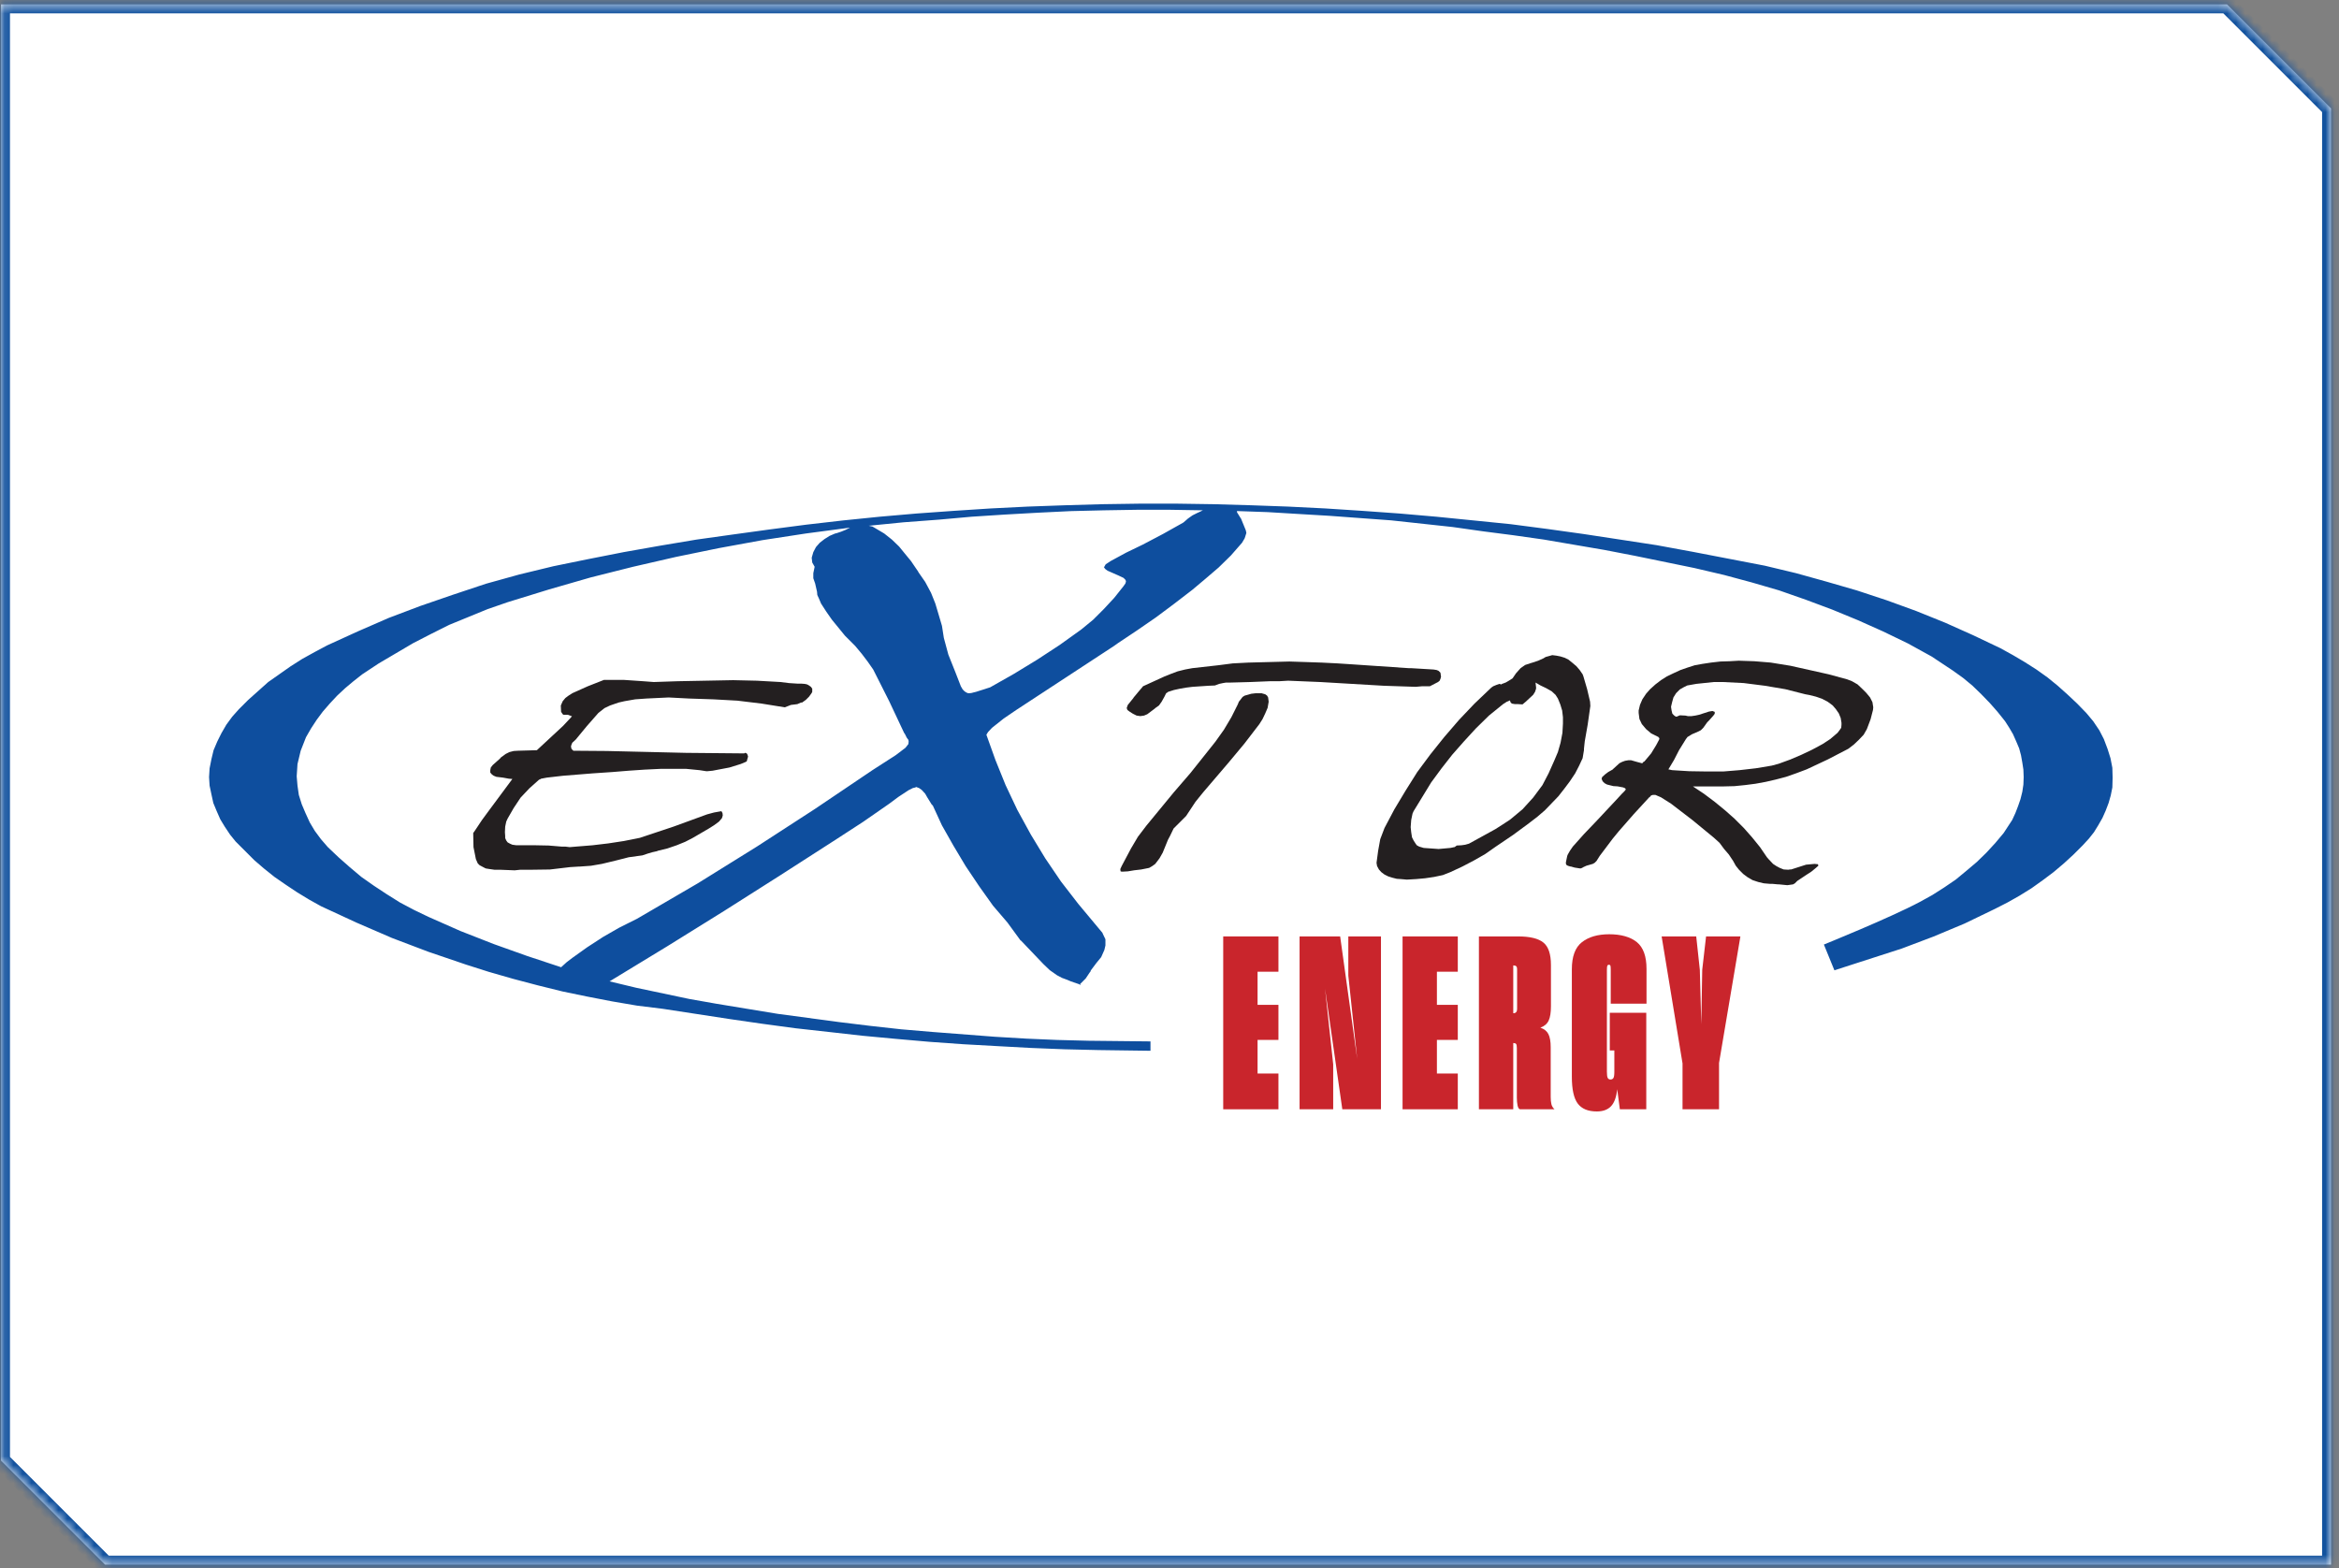
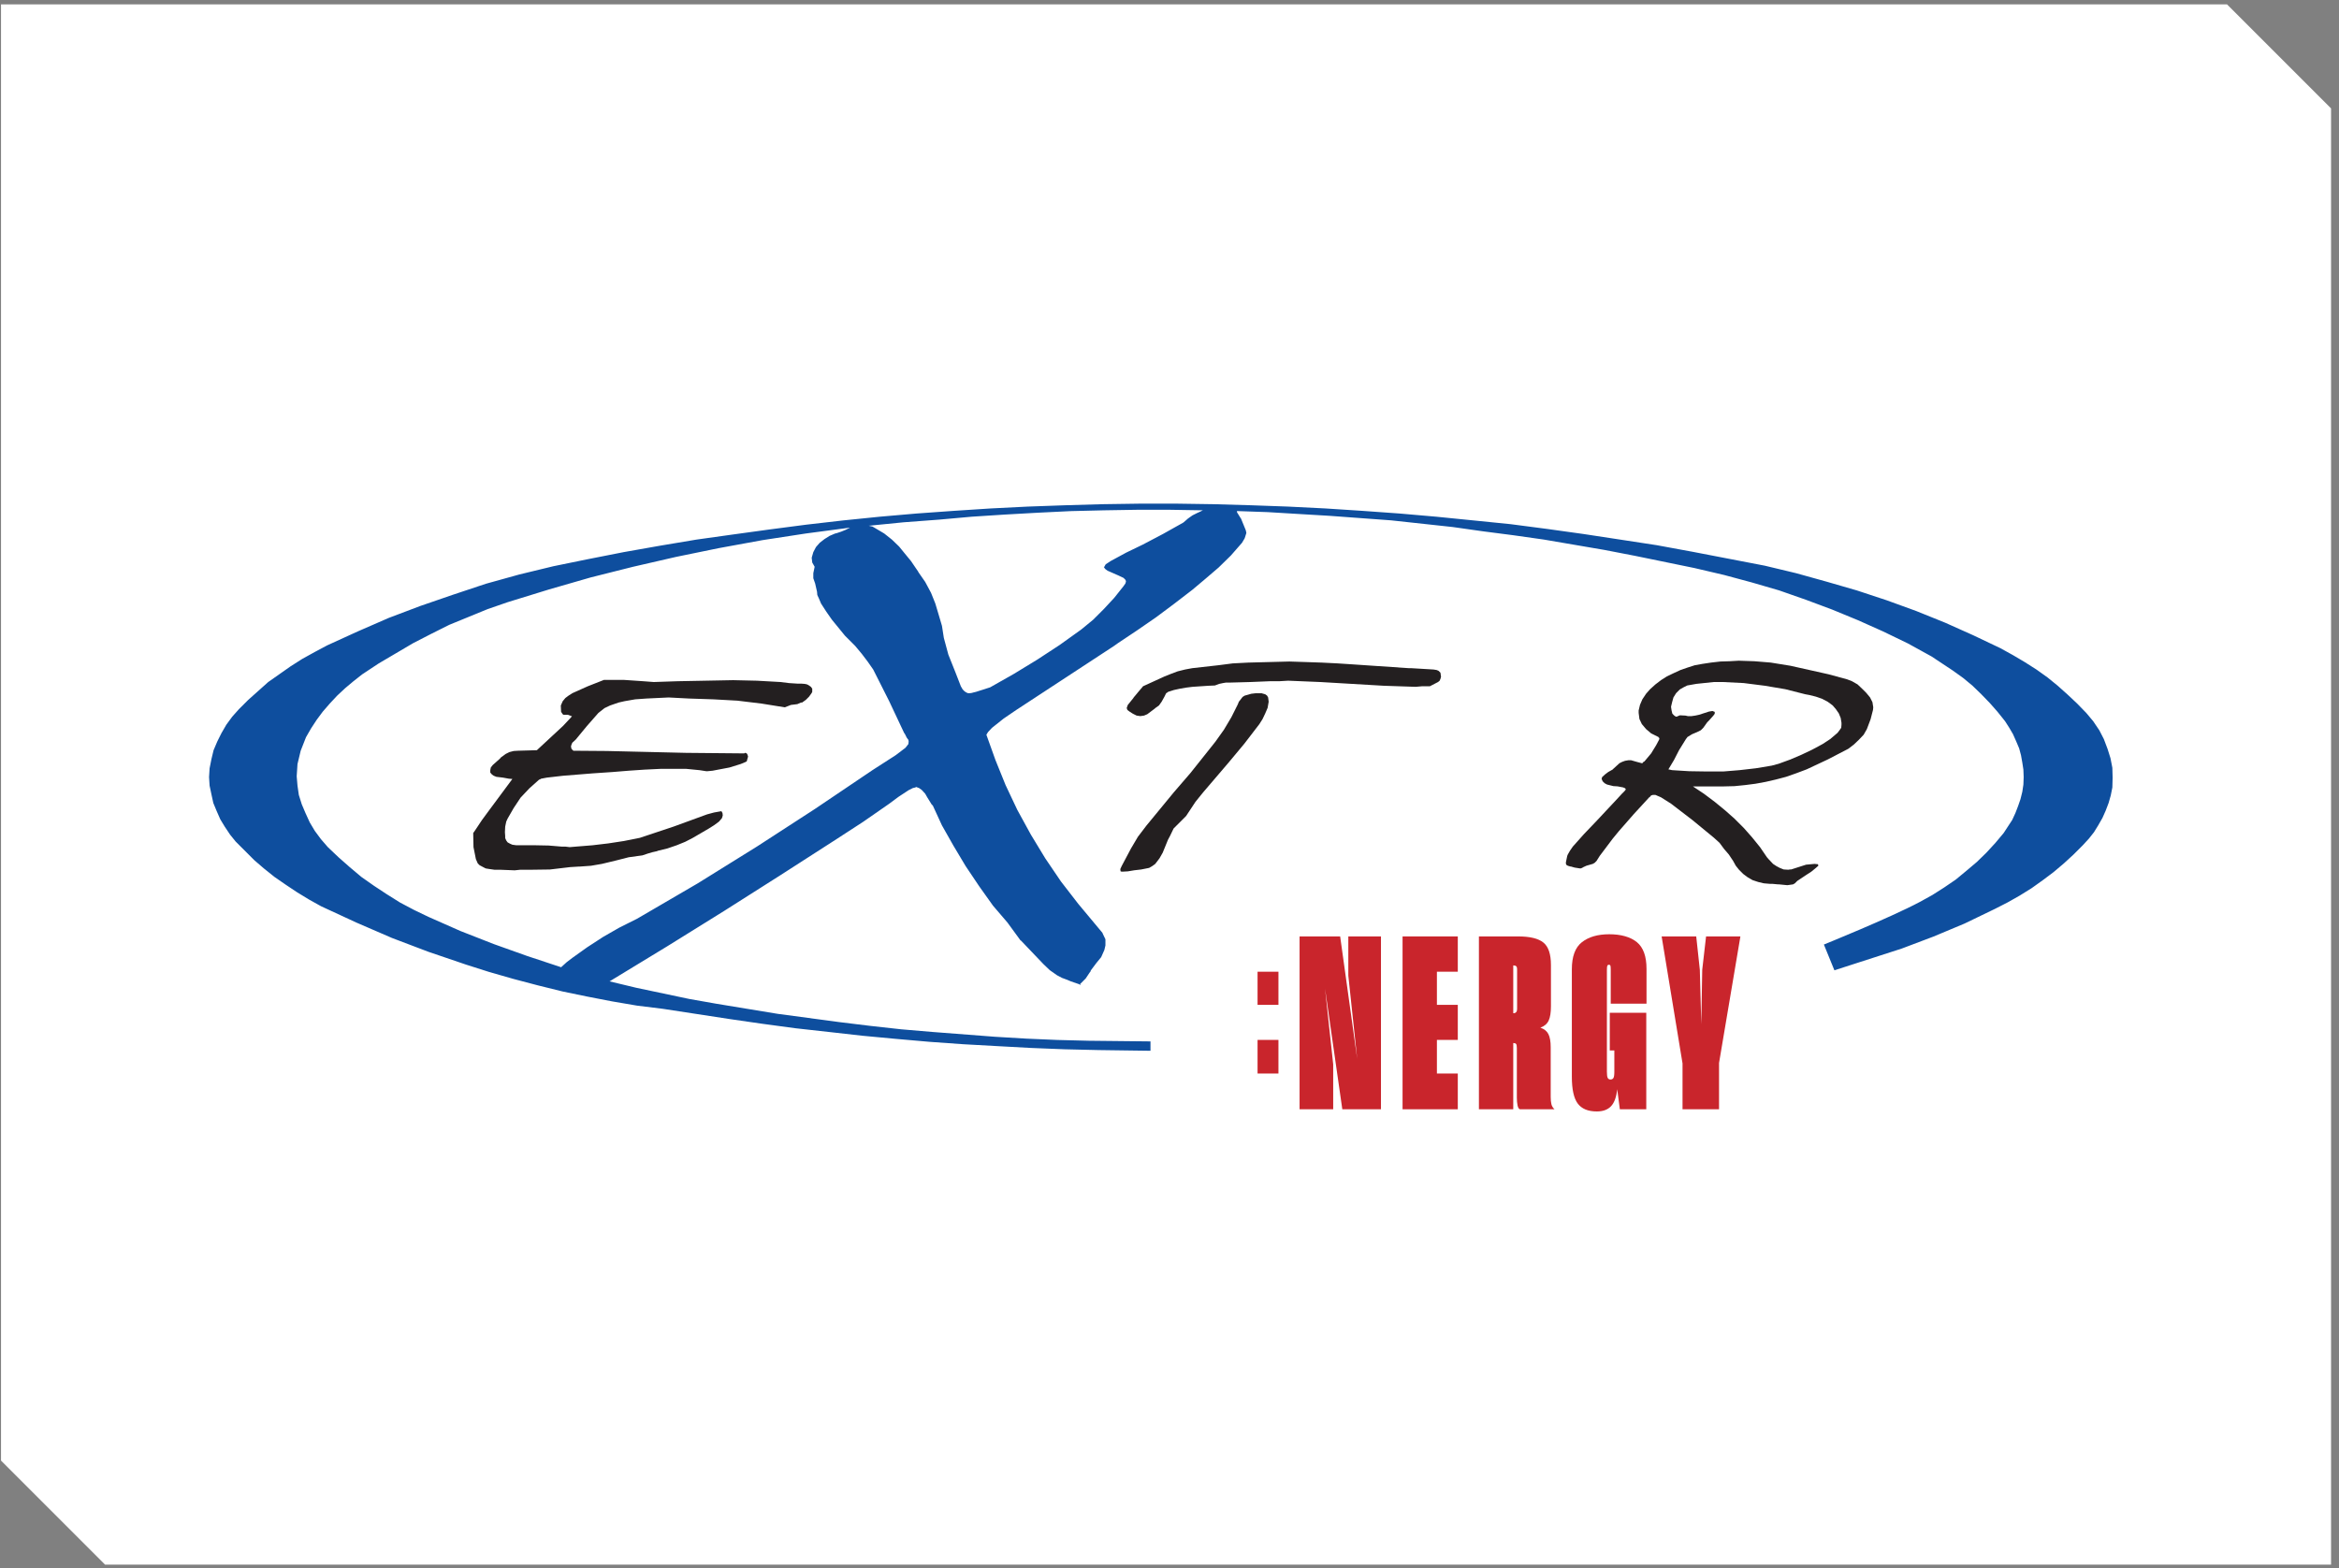
<svg xmlns="http://www.w3.org/2000/svg" width="261" height="175" viewBox="0 0 261 175" fill="none">
  <rect x="0" y="0" width="261" height="175" fill="#808080" stroke="none" />
  <mask id="path-1-inside-1_135_60" fill="white">
-     <path d="M260.114 12.096V174.596H11.72L0.113 162.989V0.489H248.507L260.114 12.096Z" />
-   </mask>
+     </mask>
  <path d="M260.114 12.096V174.596H11.72L0.113 162.989V0.489H248.507L260.114 12.096Z" fill="white" />
  <path d="M260.114 12.096H261.114V11.682L260.821 11.389L260.114 12.096ZM260.114 174.596V175.596H261.114V174.596H260.114ZM11.72 174.596L11.013 175.303L11.306 175.596H11.72V174.596ZM0.113 162.989H-0.887V163.403L-0.594 163.696L0.113 162.989ZM0.113 0.489V-0.511H-0.887V0.489H0.113ZM248.507 0.489L249.214 -0.219L248.921 -0.511H248.507V0.489ZM260.114 12.096H259.114V174.596H260.114H261.114V12.096H260.114ZM260.114 174.596V173.596H11.72V174.596V175.596H260.114V174.596ZM11.72 174.596L12.428 173.889L0.82 162.281L0.113 162.989L-0.594 163.696L11.013 175.303L11.72 174.596ZM0.113 162.989H1.113V0.489H0.113H-0.887V162.989H0.113ZM0.113 0.489V1.489H248.507V0.489V-0.511H0.113V0.489ZM248.507 0.489L247.799 1.196L259.407 12.803L260.114 12.096L260.821 11.389L249.214 -0.219L248.507 0.489Z" fill="#12529E" mask="url(#path-1-inside-1_135_60)" />
  <path fill-rule="evenodd" clip-rule="evenodd" d="M206.23 83.566L203.942 84.754L201.594 85.854L200.406 86.3L199.306 86.686L198.177 86.984L197.017 87.251L195.888 87.458L194.728 87.607L193.54 87.726L192.352 87.756H188.905L190.153 88.588L191.341 89.479L192.501 90.43L193.54 91.35L194.58 92.39L195.501 93.43L196.391 94.529L197.164 95.659L197.342 95.866L197.847 96.401L198.203 96.638L198.589 96.846L199.035 97.024L199.57 97.054L199.719 97.024H199.867L201.532 96.49L202.483 96.401L202.75 96.431H202.839L202.899 96.549V96.609L202.631 96.847L202.127 97.263L201.532 97.649L200.908 98.065L200.552 98.302L200.285 98.57L200.077 98.689L199.454 98.777H199.424L198.533 98.689H198.414L197.761 98.629H197.494L196.81 98.569L196.187 98.42L195.563 98.213L194.998 97.885L194.522 97.529L194.046 97.053L193.69 96.607L193.393 96.072L192.917 95.359L192.382 94.735L191.877 94.052L191.254 93.487L188.906 91.555L186.469 89.684L185.34 88.97L184.716 88.703H184.449L184.242 88.763L184.123 88.912L184.034 88.971L182.311 90.843L180.647 92.745L179.963 93.577L178.508 95.509L178.152 96.073L177.944 96.281L177.737 96.4L177.023 96.607L176.696 96.756L176.547 96.844L176.399 96.904H176.28L175.715 96.816L175.299 96.697H175.239L174.942 96.608L174.763 96.49L174.733 96.341V96.222L174.882 95.509L174.942 95.36L175.179 94.944L175.507 94.468L176.755 93.071L178.062 91.704L180.291 89.326L180.974 88.583L181.272 88.285L181.39 88.137L181.42 88.077L181.332 87.958L181.124 87.869L180.501 87.751L180.025 87.721L179.549 87.602L179.311 87.542L179.044 87.393L178.836 87.186L178.718 86.919L178.778 86.711L179.105 86.414L179.461 86.146L179.937 85.879L180.026 85.79L180.709 85.167L181.007 85.018L181.334 84.899L181.69 84.839H182.018L182.641 85.018L183.206 85.167H183.266L183.354 85.048L183.503 84.959L184.247 84.069L184.811 83.148L185.139 82.524L185.169 82.346H185.139L185.079 82.316V82.255L184.247 81.84L183.682 81.363L183.206 80.799L182.938 80.234L182.85 79.55V79.283L182.998 78.66L183.266 78.036L183.682 77.413L184.128 76.908L184.723 76.373L185.346 75.897L186 75.481L186.743 75.125L187.515 74.769L188.287 74.501L189.12 74.234L189.952 74.085L190.933 73.937L191.972 73.818L192.983 73.788L194.022 73.728L195.775 73.788L197.588 73.937L199.788 74.293L204.037 75.243L206.117 75.808L206.652 76.016L207.276 76.372L207.78 76.848L208.256 77.324L208.673 77.829L208.94 78.363L209.029 78.928L208.999 79.226L208.731 80.265L208.315 81.365L207.959 81.988L207.424 82.553L206.86 83.088L206.236 83.564L206.23 83.566ZM186.617 79.644L186.824 79.852L187.003 79.97H187.092L187.24 79.91L187.448 79.822L188.071 79.852L188.339 79.912H188.755L189.171 79.852L189.587 79.763L190.686 79.407L191.042 79.347H191.102L191.251 79.407L191.34 79.437V79.644L191.191 79.852L190.715 80.386L190.508 80.594L190.062 81.217L189.794 81.485L189.378 81.692L188.813 81.929L188.279 82.257L188.249 82.317L188.13 82.466L187.358 83.714L186.793 84.813L186.17 85.853L186.586 85.942L188.487 86.06L190.419 86.09H192.291L194.104 85.942L195.917 85.734L197.7 85.437L198.472 85.229L199.779 84.753L201.027 84.219L202.215 83.654L203.375 83.03L204.237 82.466L205.039 81.782L205.246 81.515L205.454 81.217L205.484 80.89V80.653L205.395 80.118L205.188 79.613L204.86 79.137L204.504 78.721L203.94 78.305L203.316 77.977L202.633 77.74L201.919 77.561L201.443 77.473L199.214 76.908L196.926 76.522L194.578 76.224L192.231 76.106H191.25L189.288 76.313L188.277 76.492L187.861 76.699L187.445 76.936L187.029 77.353L186.732 77.829L186.583 78.363L186.464 78.868L186.524 79.284L186.613 79.64L186.617 79.644Z" fill="#231F20" />
-   <path fill-rule="evenodd" clip-rule="evenodd" d="M170.659 91.828L168.846 93.165L166.914 94.472L165.726 95.304L164.478 96.017L163.171 96.701L161.834 97.324L161.002 97.652L160.021 97.859L159.01 98.008L158.029 98.097L156.99 98.157L156.306 98.097L155.86 98.067L155.384 97.948L154.908 97.799L154.492 97.592L154.136 97.324L153.868 97.027L153.661 96.641L153.601 96.285L153.78 94.948L154.017 93.641L154.493 92.393L155.593 90.312L156.841 88.232L158.148 86.152L159.604 84.19L161.149 82.258L162.813 80.327L164.536 78.514L166.408 76.731L166.616 76.582L166.972 76.433L167.328 76.315L167.506 76.375H167.536L167.596 76.315L168.012 76.166L168.369 75.959L168.785 75.691L169.171 75.126L169.676 74.562L170.18 74.206L170.804 73.998L171.011 73.938L171.635 73.731L172.229 73.463L172.467 73.315L173.002 73.166L173.209 73.106L173.685 73.166L174.131 73.255L174.607 73.403L175.023 73.611L175.499 73.997L175.915 74.353L176.271 74.769L176.599 75.245L176.688 75.482L177.104 76.909L177.431 78.306L177.461 78.782L177.164 80.863L176.836 82.734L176.748 83.567V83.715L176.599 84.606L176.213 85.438L175.767 86.3L175.172 87.191L174.548 88.023L173.895 88.856L173.152 89.628L172.379 90.43L171.547 91.143L170.656 91.827L170.659 91.828ZM172.116 87.609L172.799 86.302L173.423 84.905L173.839 83.924L174.136 82.884L174.344 81.785L174.403 80.745V80.032L174.315 79.288L174.107 78.605L173.84 77.951L173.573 77.535L173.157 77.149L172.533 76.793L171.91 76.496L171.345 76.168L171.405 76.703V76.852L171.286 77.208L171.079 77.535L170.247 78.308L169.89 78.605L169.414 78.575H169.058L168.702 78.515L168.553 78.366L168.493 78.159L168.137 78.308L167.721 78.575L166.147 79.853L164.691 81.28L163.354 82.736L162.047 84.221L160.859 85.737L159.7 87.311L157.738 90.521L157.619 90.788L157.471 91.502L157.411 92.304L157.471 92.869L157.559 93.434L157.738 93.79L157.945 94.117L158.094 94.325L158.362 94.473L158.866 94.622L160.531 94.74L161.838 94.622L162.135 94.562L162.254 94.532H162.314L162.551 94.353L163.086 94.323L163.502 94.263L163.918 94.144L165.434 93.312L166.889 92.51L167.721 91.975L168.493 91.471L169.89 90.311L171.079 89.004L172.118 87.607L172.116 87.609Z" fill="#231F20" />
  <path fill-rule="evenodd" clip-rule="evenodd" d="M159.397 76.583H158.654L157.971 76.643L154.405 76.524L147.333 76.108L143.737 75.959L142.756 76.018H141.716L139.517 76.108L137.348 76.167H136.813L136.456 76.227L136.04 76.316L135.565 76.494L134.852 76.524L133.069 76.643L132.355 76.732L131.672 76.85L130.988 76.999L130.335 77.208L130.276 77.266L130.127 77.356L129.919 77.772L129.621 78.307L129.324 78.723L128.909 79.019L128.849 79.079L128.017 79.703L127.661 79.852L127.245 79.912L126.829 79.852L126.413 79.644L126.085 79.436L125.878 79.287L125.788 79.198L125.729 79.019V78.991L125.848 78.663L126.471 77.891L126.501 77.831L127.096 77.118L127.452 76.702L127.542 76.583L129.949 75.483L130.692 75.186L131.404 74.919L132.236 74.711L133.039 74.562L135.951 74.235L137.555 74.028L139.28 73.939L143.885 73.819L145.728 73.879L147.481 73.939L149.264 74.028L151.077 74.147L157.198 74.562H157.466L159.962 74.711L160.318 74.77L160.527 74.86L160.734 75.067L160.794 75.483V75.543L160.734 75.751L160.646 75.959L160.467 76.108L159.546 76.583H159.397Z" fill="#231F20" />
  <path fill-rule="evenodd" clip-rule="evenodd" d="M130.543 93.314L130.334 93.7L129.74 95.157L129.384 95.78L128.909 96.404L128.581 96.642L128.225 96.85L127.333 97.028L126.561 97.117L125.848 97.236L125.313 97.266H125.164L125.045 97.236L125.015 97.058V96.968L125.164 96.642L126.204 94.681L126.977 93.374L127.928 92.125L130.959 88.441L132.831 86.27L134.584 84.071L135.623 82.764L136.575 81.427L137.406 80.031L138.12 78.604L138.239 78.308L138.655 77.773L138.893 77.624L139.219 77.534L139.635 77.415L140.14 77.357H140.765L141.181 77.475L141.388 77.624L141.507 77.832L141.567 78.308L141.448 78.991L141.181 79.615L140.884 80.239L140.528 80.803L138.863 82.973L137.08 85.112L134.286 88.381L134.019 88.708L133.396 89.48L132.355 91.055L130.959 92.451L130.543 93.314Z" fill="#231F20" />
  <path fill-rule="evenodd" clip-rule="evenodd" d="M71.676 95.453L70.16 95.661L68.763 96.017L68.02 96.196L67.159 96.403L65.941 96.612L64.693 96.701H64.603L63.623 96.761L61.364 97.028L59.135 97.058H58.035L57.471 97.117H57.323L55.866 97.058H55.183L54.559 96.968L54.202 96.909L54.083 96.85L53.519 96.552L53.311 96.345L53.102 95.869L52.835 94.532L52.806 93.135V92.957L53.014 92.66L53.786 91.501L54.618 90.371L57.175 86.925L56.787 86.895L56.134 86.776L55.392 86.686L55.094 86.568L54.886 86.419L54.708 86.212V85.944L54.767 85.647L54.975 85.379L55.808 84.636L55.866 84.547L56.431 84.131L56.847 83.924L57.323 83.804L57.798 83.775L59.908 83.715L62.82 81.011L63.712 80.06L63.831 79.912H63.77L63.356 79.763H62.88L62.791 79.703L62.731 79.614L62.612 79.436L62.582 78.812V78.723L62.791 78.247L63.087 77.891L63.444 77.624L63.861 77.356L65.584 76.583L67.397 75.87H69.596L71.765 76.018L72.953 76.108L75.628 76.018L81.809 75.9L84.453 75.96L87.098 76.108L88.049 76.227L88.97 76.286H89.386L89.802 76.316L90.069 76.376L90.278 76.494L90.485 76.643L90.634 76.85V77.208L90.575 77.326L90.278 77.743L89.921 78.099L89.505 78.396H89.386L88.97 78.575L88.258 78.663L87.574 78.931L84.988 78.515L82.284 78.187L79.61 78.04L76.905 77.95L74.617 77.831L72.121 77.95L70.874 78.04L69.684 78.247L69.031 78.396L68.08 78.723L67.456 79.019L66.773 79.556L65.495 81.011L64.246 82.527L63.861 82.883L63.77 83.092L63.712 83.299L63.77 83.566L63.979 83.775L67.724 83.804L76.549 84.012L82.937 84.071H83.057L83.116 84.012H83.146L83.325 84.071L83.413 84.22L83.473 84.428L83.413 84.636L83.325 84.963L83.146 85.052L82.641 85.261L81.393 85.647L80.145 85.884L79.52 86.003L78.897 86.063H78.837L78.064 85.944L76.549 85.795H73.756L71.913 85.884L70.16 86.003L68.347 86.151L66.148 86.3L64.663 86.419L62.82 86.568L61.008 86.776L60.383 86.895L60.234 86.984H60.176L59.076 87.965L58.095 89.004L57.323 90.164L56.64 91.352L56.491 91.679L56.372 92.244L56.342 92.867L56.372 93.284V93.521L56.491 93.79L56.64 93.997L56.907 94.146L57.175 94.264L57.619 94.324H59.76L61.215 94.353L62.671 94.473H63.087L63.563 94.532L64.276 94.473L66.118 94.324L67.873 94.116L69.626 93.848L71.409 93.492L75.152 92.244L78.897 90.877L79.669 90.668L80.501 90.52L80.62 90.728L80.65 90.996L80.561 91.293L80.234 91.679L79.669 92.095L79.104 92.451L77.321 93.492L76.46 93.937L75.509 94.324L74.469 94.68L73.369 94.948L73.34 94.978L72.804 95.097L72.299 95.245L71.676 95.453Z" fill="#231F20" />
  <path d="M120.469 109.925H120.588L120.529 109.865L120.499 109.855L120.439 109.954L120.469 109.925Z" fill="#0E4E9E" />
  <path d="M203.522 105.405L204.693 108.276L212.203 105.853L215.739 104.516L219.216 103.061L222.603 101.426L224 100.713L225.367 99.941L226.704 99.109L227.952 98.218L229.14 97.327L230.3 96.346L231.369 95.365L232.409 94.326L233.092 93.582L233.657 92.869L234.133 92.097L234.609 91.264L234.965 90.462L235.293 89.6L235.53 88.768L235.709 87.877L235.739 86.778L235.709 85.678L235.501 84.609L235.174 83.569L234.758 82.469L234.253 81.489L233.57 80.478L232.798 79.557L231.787 78.517L230.747 77.537L229.618 76.526L228.488 75.605L227.24 74.714L225.933 73.882L224.626 73.11L223.229 72.337L220.168 70.882L217.048 69.485L213.809 68.178L210.541 66.99L207.212 65.89L203.825 64.909L200.408 63.959L196.93 63.126L188.907 61.581L184.867 60.837L180.796 60.214L176.695 59.59L172.654 59.026L168.554 58.491L164.423 58.075L160.262 57.659L156.161 57.303L152.001 57.005L147.9 56.738L143.739 56.53L139.578 56.382L135.418 56.263L131.317 56.203H127.186L123.025 56.263L118.865 56.382L114.704 56.53L110.543 56.738L106.442 57.005L102.282 57.303L98.181 57.659L94.08 58.075L89.949 58.551L85.849 59.086L81.748 59.65L77.707 60.215L73.636 60.898L69.596 61.612L65.525 62.414L61.751 63.186L57.948 64.107L54.203 65.147L50.549 66.365L46.923 67.613L43.387 68.95L39.909 70.466L36.522 72.011L35.125 72.755L33.728 73.527L32.421 74.359L29.925 76.112L28.795 77.123L27.696 78.104L26.656 79.143L25.913 79.975L25.259 80.866L24.724 81.787L24.248 82.738L23.832 83.719L23.595 84.7L23.388 85.739L23.328 86.72L23.388 87.671L23.595 88.652L23.802 89.603L24.159 90.465L24.575 91.416L25.079 92.248L25.674 93.139L26.298 93.911L28.378 95.991L29.448 96.912L30.636 97.863L31.884 98.725L33.132 99.557L34.499 100.389L35.836 101.133L39.758 102.946L43.74 104.669L47.811 106.214L52.001 107.641L54.616 108.473L57.319 109.246L60.023 109.959L62.787 110.642L65.521 111.207L68.285 111.742L71.079 112.218L73.961 112.574L81.331 113.704L85.015 114.238L88.76 114.743L92.504 115.159L96.189 115.575L99.993 115.931L103.737 116.259L107.482 116.526L111.227 116.734L115.03 116.941L118.775 117.09L122.548 117.178L128.378 117.257V116.211L121.479 116.138L117.972 116.049L114.495 115.9L111.018 115.693L104.065 115.158L100.559 114.861L97.081 114.475L93.664 114.058L86.799 113.138L79.935 112.008L76.904 111.473L70.99 110.225L68.019 109.512L74.467 105.59L80.827 101.637L87.097 97.655L93.337 93.643L96.308 91.712L99.221 89.691L100.26 88.919L101.39 88.176L101.866 87.938L102.133 87.878L102.222 87.818L102.549 87.937L102.846 88.144L103.232 88.561L103.47 88.977L104.005 89.839H104.065L105.104 92.098L106.382 94.356L107.749 96.643L109.265 98.902L110.811 101.071L112.415 102.943L113.87 104.934L113.93 104.964L116.427 107.579L117.14 108.262L117.943 108.827L118.507 109.124L119.072 109.332L119.488 109.51L120.499 109.856L120.529 109.808L121.152 109.184L121.628 108.471L121.688 108.411L121.718 108.292L122.342 107.46L122.877 106.807L123.233 106.004L123.351 105.5V104.816L123.024 104.133V104.103L122.401 103.359L120.32 100.863L118.389 98.366L116.636 95.781L115.031 93.136L113.516 90.372L112.209 87.608L111.079 84.815L110.068 81.992L110.247 81.695L110.693 81.219L112 80.179L113.397 79.228L124.332 72.066L124.748 71.769L126.887 70.342L128.998 68.886L130.988 67.401L133.039 65.825L134.524 64.577L135.98 63.329L137.347 61.992L138.595 60.565L138.892 60.06L139.071 59.495V59.435L139.011 59.168L138.476 57.861L138.446 57.831L138.06 57.208L138.03 57.148V57.029L141.448 57.148L144.895 57.355L148.372 57.562L155.237 58.067L162.101 58.811L165.459 59.287L168.906 59.733L172.263 60.209L179.038 61.368L182.425 62.022L189.081 63.389L192.38 64.161L195.47 64.993L198.531 65.884L201.502 66.924L204.445 68.023L207.327 69.211L210.121 70.46L212.885 71.796L215.53 73.252L217.908 74.828L219.067 75.66L220.107 76.522L221.088 77.473L222.038 78.454L222.9 79.434L223.733 80.474L224.209 81.217L224.625 81.931L224.981 82.733L225.308 83.505L225.516 84.277L225.664 85.109L225.783 85.882L225.813 86.714L225.783 87.546L225.664 88.348L225.457 89.18L225.19 89.952L224.892 90.725L224.536 91.497L223.585 92.952L222.664 94.052L221.654 95.151L220.584 96.191L219.424 97.172L218.236 98.153L216.929 99.044L215.622 99.876L214.225 100.648C210.873 102.432 203.525 105.4 203.525 105.4L203.522 105.405ZM101.392 82.764L101.362 83.032L101.035 83.448L99.935 84.28L97.35 85.944L90.961 90.254L84.454 94.473L77.857 98.574L71.082 102.526L69.121 103.507L67.308 104.546L65.525 105.705L63.86 106.893L63.237 107.369L62.614 107.934L58.84 106.685L55.095 105.348L51.381 103.893L47.815 102.317L46.21 101.545L44.636 100.713L43.12 99.762L41.724 98.841L40.327 97.86L39.02 96.761L37.772 95.661L36.583 94.532L35.811 93.641L35.128 92.72L34.563 91.769L34.088 90.73L33.672 89.749L33.345 88.709L33.196 87.67L33.107 86.63L33.196 85.263L33.552 83.778L34.147 82.262L34.712 81.281L35.335 80.33L36.019 79.409L36.791 78.519L37.623 77.628L38.514 76.796L39.435 76.023L40.415 75.251L42.258 74.033L46.092 71.775L48.112 70.736L50.133 69.725L54.412 67.972L56.641 67.2L61.276 65.773L65.912 64.436L70.636 63.248L75.421 62.148L80.205 61.167L85.078 60.276L89.922 59.533L94.855 58.879L94.379 59.117L93.874 59.324L93.339 59.503L93.191 59.533L92.567 59.8L92.002 60.156L91.468 60.572L91.051 61.048L90.754 61.613L90.575 62.237L90.635 62.772L90.903 63.246L90.754 63.96V64.525L90.961 65.119L91.11 65.773L91.17 66.04L91.2 66.396L91.379 66.782L91.616 67.347L92.211 68.268L92.834 69.159L94.29 70.942L95.42 72.071L96.163 72.962L96.817 73.824L97.44 74.715L99.223 78.251L100.887 81.787L100.976 81.906L101.183 82.322L101.362 82.559L101.392 82.738V82.768V82.764ZM133.663 57.209L133.069 57.506L132.564 57.862L132.088 58.278L131.999 58.338L129.77 59.587L127.512 60.775L125.669 61.666L123.916 62.617L123.381 62.973L123.293 63.121L123.233 63.24L123.173 63.27L123.291 63.449L123.38 63.537L123.588 63.686L124.806 64.221L125.371 64.488L125.578 64.696L125.638 64.844V64.904L125.578 65.112L125.371 65.409L124.331 66.716L123.172 67.964L121.983 69.153L120.646 70.252L118.24 71.975L115.743 73.609L113.158 75.185L110.484 76.701L109.088 77.147L108.434 77.325L108.227 77.355H108.019L107.812 77.267L107.633 77.148L107.426 76.941L107.218 76.584L106.595 74.98L105.823 73.048L105.318 71.177L105.11 69.84L104.724 68.533L104.368 67.344L103.892 66.156L103.239 64.938L102.495 63.868L102.435 63.75L102.228 63.452L101.663 62.62L100.98 61.788L100.326 60.986L99.524 60.214L98.662 59.53L97.711 58.966L97.355 58.758L96.939 58.669L100.832 58.283L104.784 57.986L108.439 57.659L112.124 57.421L115.808 57.214L119.493 57.035L123.178 56.946L126.892 56.886H130.547L134.232 56.946L133.667 57.214L133.663 57.209Z" fill="#0E4E9E" />
-   <path d="M142.657 123.786H136.494V104.496H142.657V108.435H140.327V112.132H142.657V116.044H140.327V119.795H142.657V123.787V123.786Z" fill="#C9252C" />
+   <path d="M142.657 123.786H136.494H142.657V108.435H140.327V112.132H142.657V116.044H140.327V119.795H142.657V123.787V123.786Z" fill="#C9252C" />
  <path d="M148.766 123.785H145.015V104.496H149.543L151.444 118.16L150.454 108.863V104.496H154.097V123.785H149.784L147.855 110.309L148.766 118.775V123.785Z" fill="#C9252C" />
  <path d="M162.67 123.785H156.507V104.496H162.67V108.434H160.339V112.132H162.67V116.044H160.339V119.795H162.67V123.787V123.785Z" fill="#C9252C" />
  <path d="M169.167 116.485C169.104 116.422 169.002 116.391 168.858 116.391V123.785H165.027V104.496H169.394C170.716 104.496 171.658 104.723 172.221 105.18C172.783 105.634 173.064 106.47 173.064 107.685V112.293C173.064 112.989 172.979 113.521 172.809 113.887C172.639 114.253 172.33 114.517 171.884 114.677C172.313 114.82 172.612 115.062 172.782 115.4C172.951 115.74 173.036 116.222 173.036 116.847V122.394C173.036 122.733 173.063 123.009 173.116 123.224C173.17 123.439 173.286 123.627 173.465 123.787H169.607C169.482 123.752 169.392 123.608 169.339 123.358C169.286 123.108 169.259 122.813 169.259 122.473V116.955C169.259 116.705 169.228 116.548 169.166 116.486L169.167 116.485ZM168.858 107.737V113.069C169.001 113.069 169.108 113.029 169.179 112.948C169.251 112.866 169.287 112.756 169.287 112.613V108.138C169.287 107.996 169.256 107.892 169.193 107.83C169.131 107.767 169.037 107.736 168.912 107.736H168.858V107.737Z" fill="#C9252C" />
  <path d="M180.46 121.535C180.37 122.411 180.142 123.045 179.776 123.437C179.41 123.829 178.879 124.027 178.182 124.027C177.2 124.027 176.49 123.732 176.051 123.142C175.614 122.552 175.396 121.553 175.396 120.141V108.166C175.396 106.738 175.77 105.727 176.521 105.138C177.271 104.549 178.289 104.254 179.575 104.254C180.861 104.254 181.941 104.549 182.656 105.138C183.371 105.728 183.728 106.719 183.728 108.112V111.997H179.736V108.218C179.736 107.968 179.722 107.812 179.696 107.75C179.669 107.687 179.611 107.656 179.522 107.656C179.451 107.656 179.398 107.687 179.361 107.75C179.325 107.812 179.308 107.977 179.308 108.246V119.605C179.308 119.945 179.339 120.172 179.401 120.288C179.464 120.404 179.566 120.462 179.71 120.462C179.854 120.462 179.96 120.408 180.031 120.302C180.102 120.195 180.138 119.962 180.138 119.605V117.221H179.629V113.014H183.701V123.784H180.753L180.458 121.534L180.46 121.535Z" fill="#C9252C" />
  <path d="M187.747 123.785V118.669L185.416 104.496H189.275L189.677 108.22L189.838 114.301L189.946 108.22L190.374 104.496H194.205L191.821 118.615V123.785H187.749H187.747Z" fill="#C9252C" />
</svg>